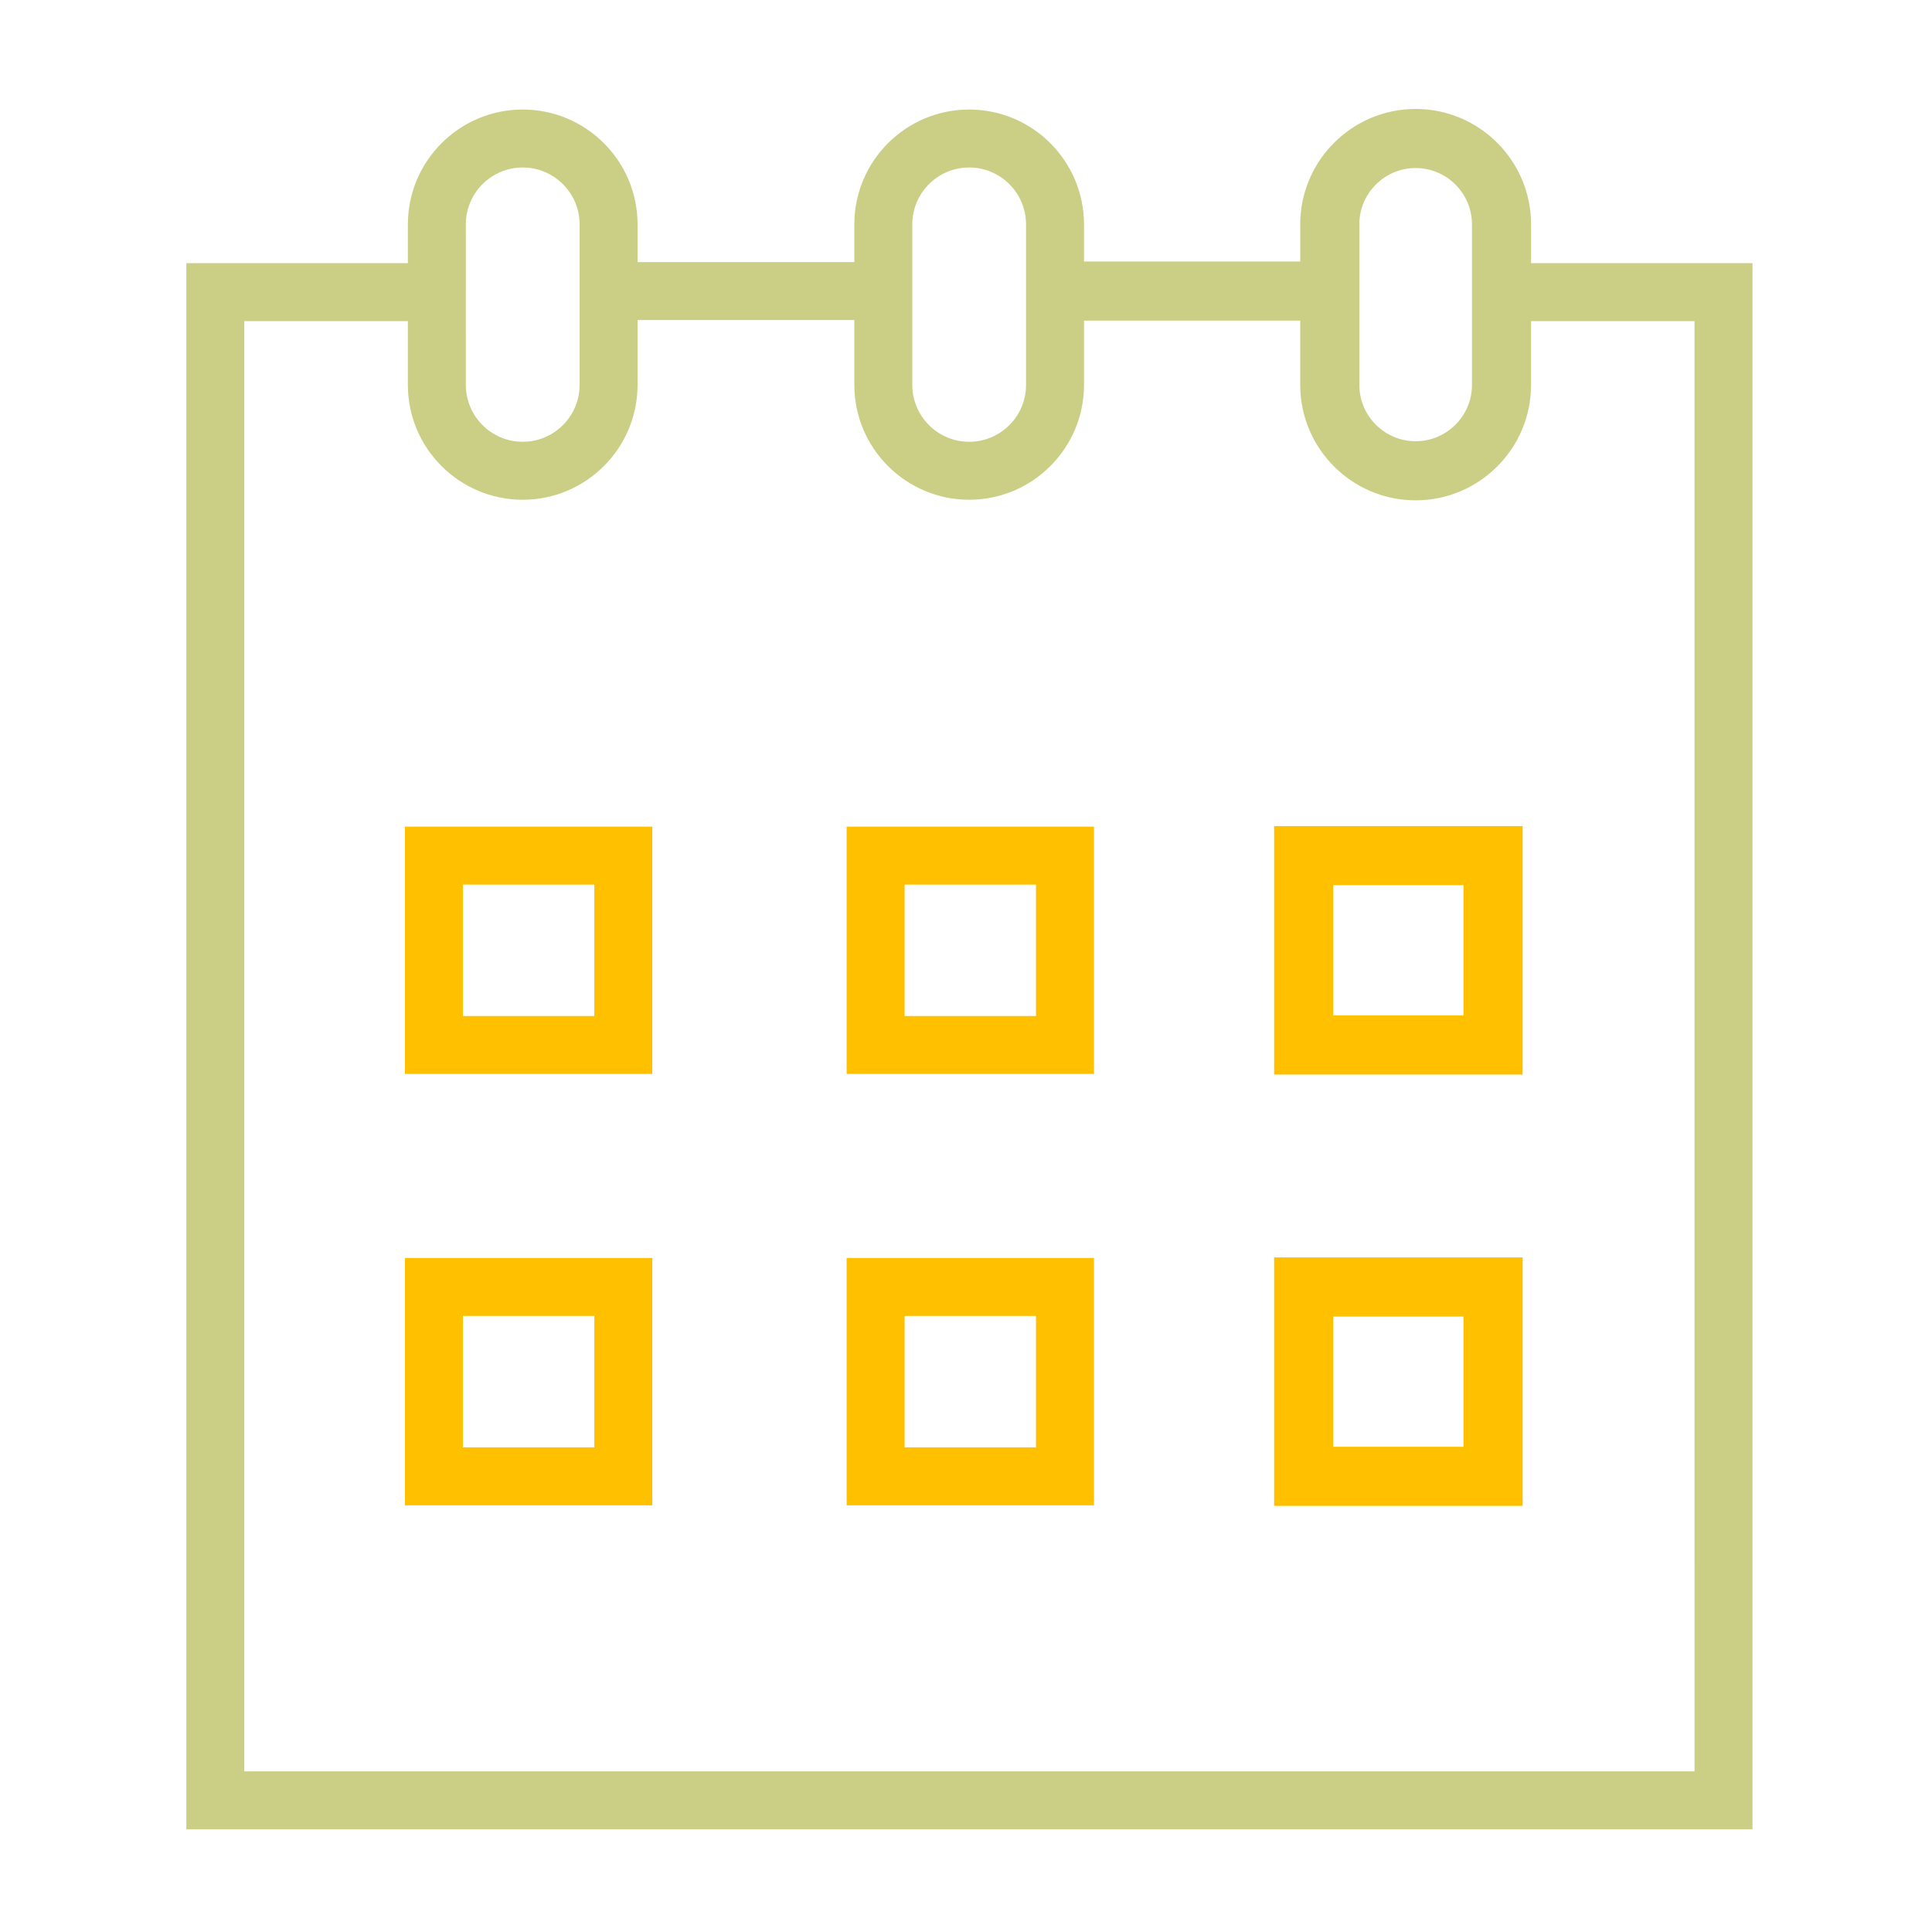
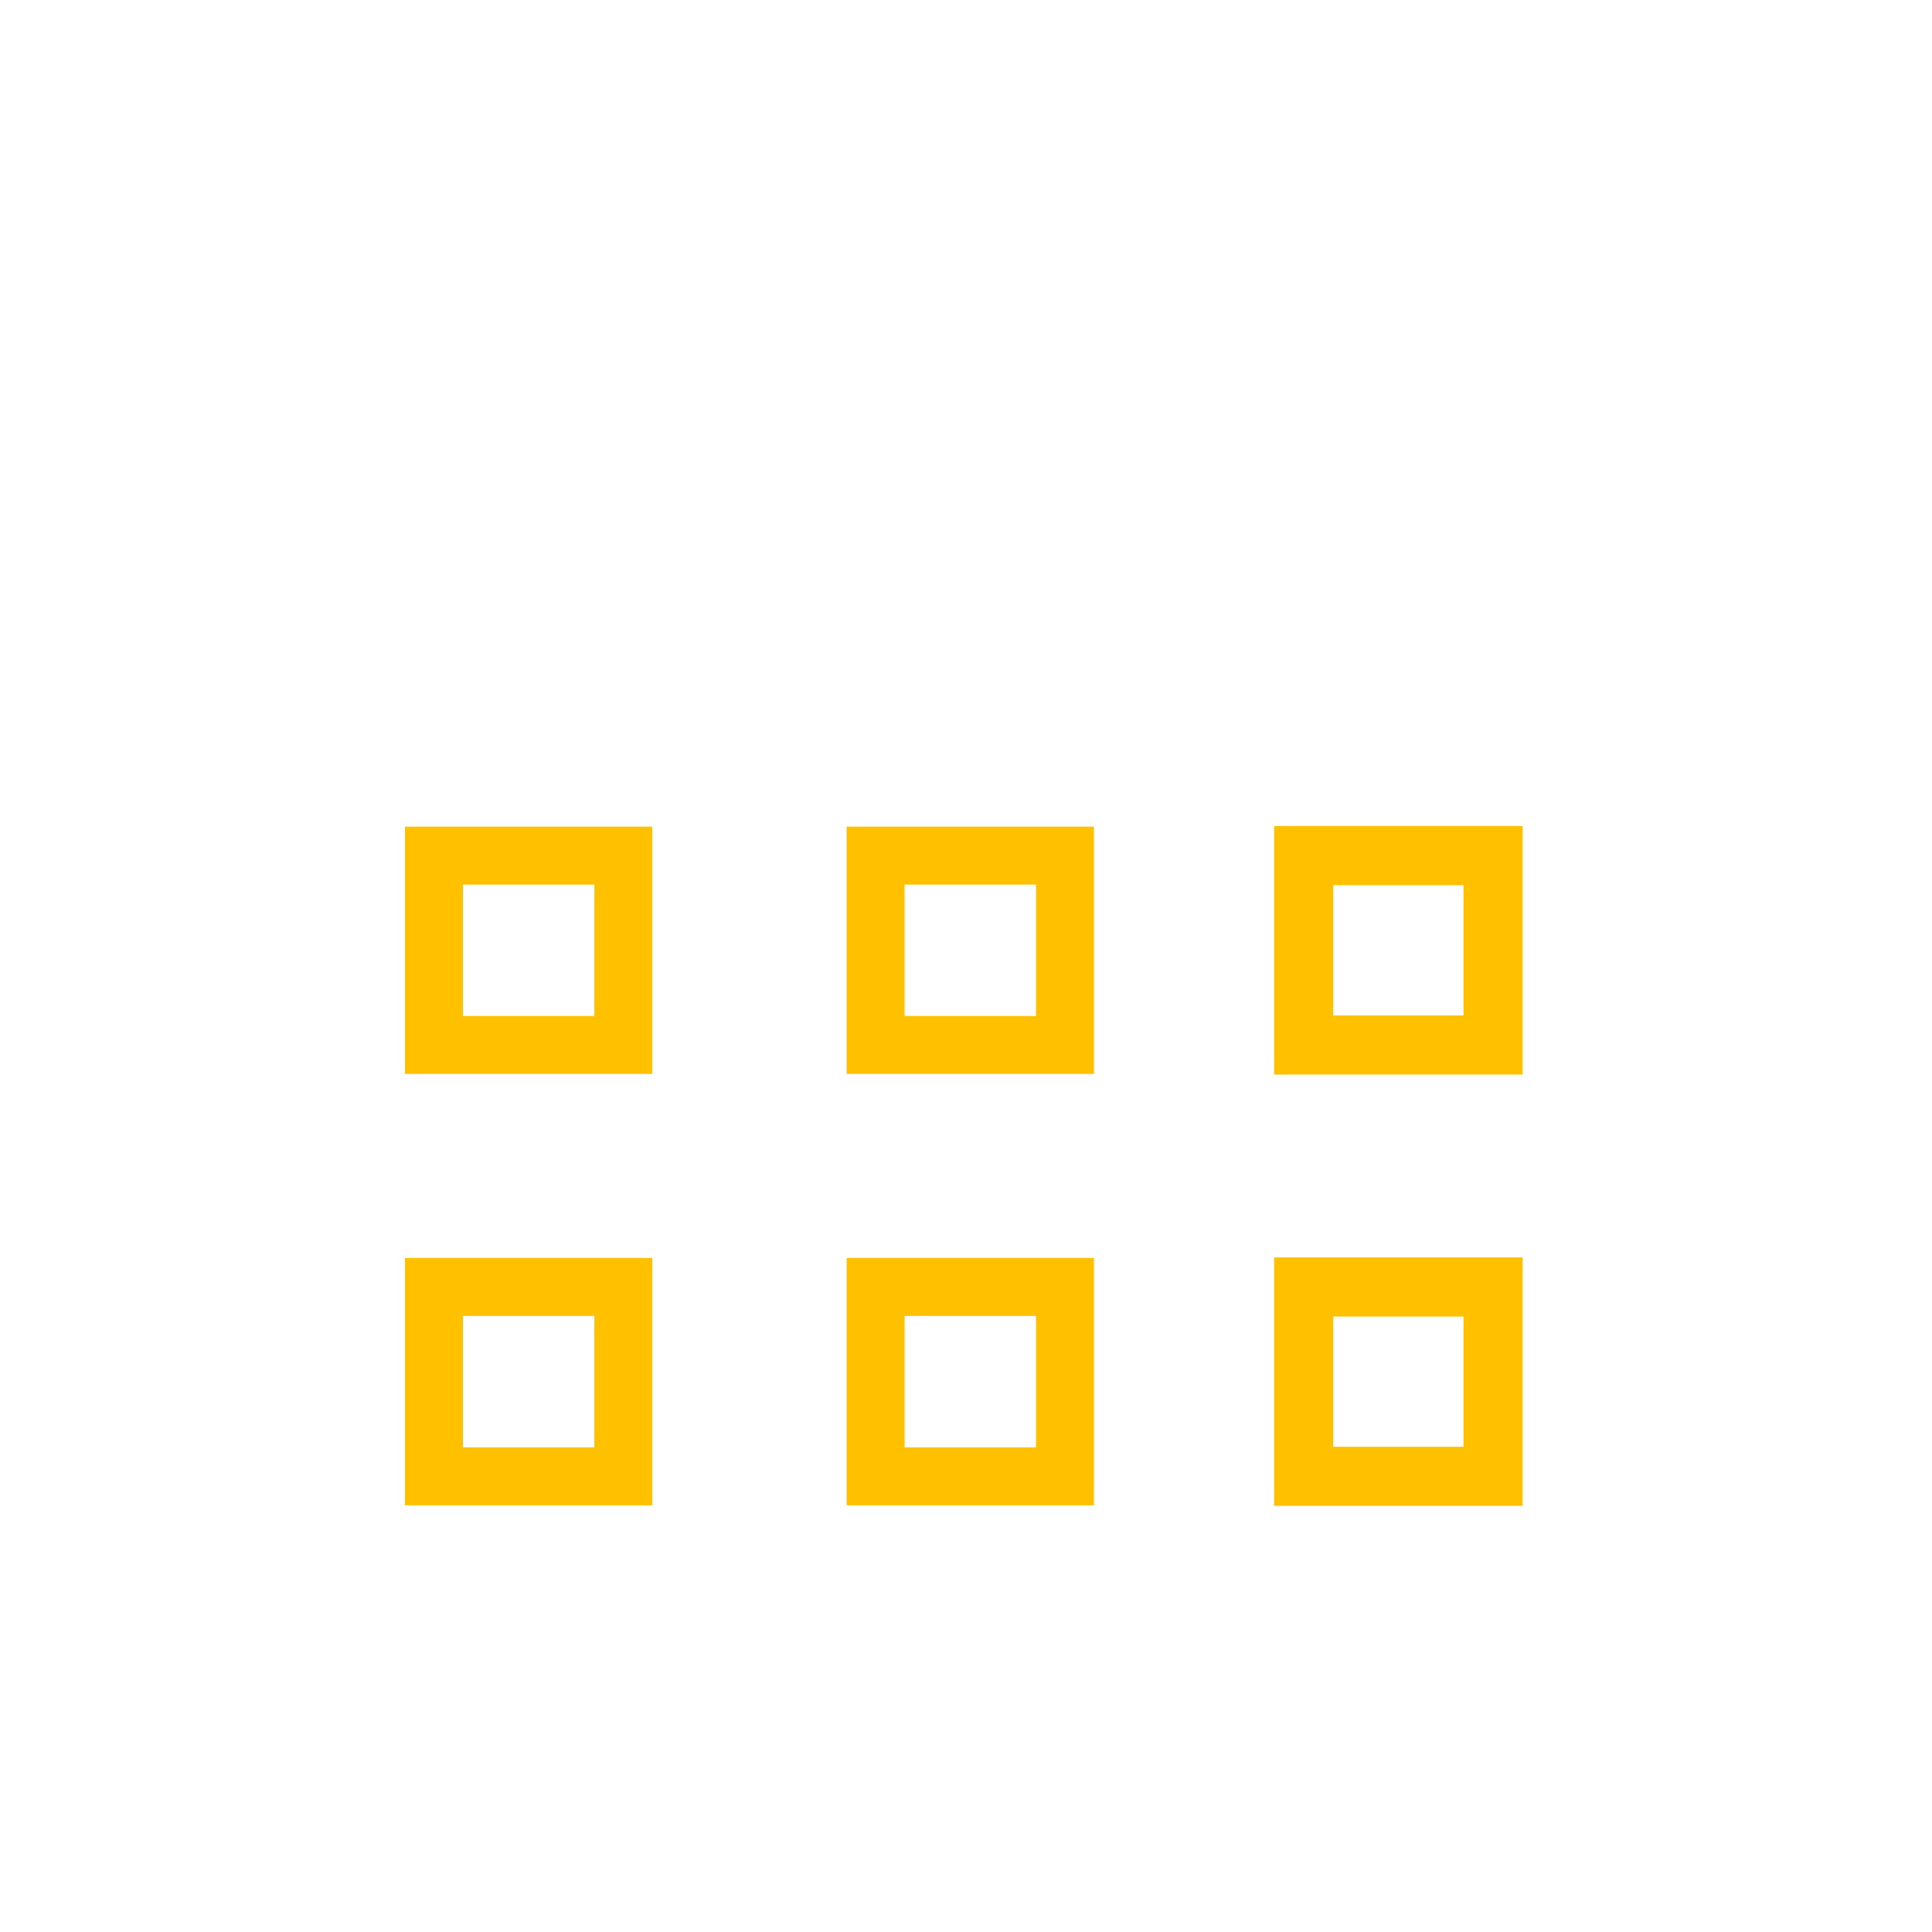
<svg xmlns="http://www.w3.org/2000/svg" viewBox="1950 2450 100 100" width="100" height="100" data-guides="{&quot;vertical&quot;:[],&quot;horizontal&quot;:[]}">
  <path fill="#ffc000" stroke="none" fill-opacity="1" stroke-width="1" stroke-opacity="1" color="rgb(51, 51, 51)" fill-rule="evenodd" font-size-adjust="none" id="tSvge3760ed939" title="Path 1" d="M 1970.961 2505.588 C 1975.228 2505.588 1979.496 2505.588 1983.763 2505.588C 1983.763 2501.321 1983.763 2497.054 1983.763 2492.787C 1979.496 2492.787 1975.228 2492.787 1970.961 2492.787C 1970.961 2497.054 1970.961 2501.321 1970.961 2505.588ZM 1973.961 2495.787 C 1976.228 2495.787 1978.496 2495.787 1980.763 2495.787C 1980.763 2498.054 1980.763 2500.322 1980.763 2502.589C 1978.496 2502.589 1976.228 2502.589 1973.961 2502.589C 1973.961 2500.322 1973.961 2498.054 1973.961 2495.787ZM 1993.822 2505.588 C 1998.089 2505.588 2002.357 2505.588 2006.624 2505.588C 2006.624 2501.321 2006.624 2497.054 2006.624 2492.787C 2002.357 2492.787 1998.089 2492.787 1993.822 2492.787C 1993.822 2497.054 1993.822 2501.321 1993.822 2505.588ZM 1996.822 2495.787 C 1999.089 2495.787 2001.357 2495.787 2003.624 2495.787C 2003.624 2498.054 2003.624 2500.322 2003.624 2502.589C 2001.357 2502.589 1999.089 2502.589 1996.822 2502.589C 1996.822 2500.322 1996.822 2498.054 1996.822 2495.787ZM 2015.949 2505.618 C 2020.236 2505.618 2024.523 2505.618 2028.81 2505.618C 2028.81 2501.331 2028.81 2497.044 2028.81 2492.757C 2024.523 2492.757 2020.236 2492.757 2015.949 2492.757C 2015.949 2497.044 2015.949 2501.331 2015.949 2505.618ZM 2019.008 2495.816 C 2021.255 2495.816 2023.503 2495.816 2025.75 2495.816C 2025.75 2498.063 2025.75 2500.311 2025.75 2502.558C 2023.503 2502.558 2021.255 2502.558 2019.008 2502.558C 2019.008 2500.311 2019.008 2498.063 2019.008 2495.816ZM 1970.961 2527.915 C 1975.228 2527.915 1979.496 2527.915 1983.763 2527.915C 1983.763 2523.648 1983.763 2519.38 1983.763 2515.113C 1979.496 2515.113 1975.228 2515.113 1970.961 2515.113C 1970.961 2519.38 1970.961 2523.648 1970.961 2527.915ZM 1973.961 2518.113 C 1976.228 2518.113 1978.496 2518.113 1980.763 2518.113C 1980.763 2520.38 1980.763 2522.648 1980.763 2524.915C 1978.496 2524.915 1976.228 2524.915 1973.961 2524.915C 1973.961 2522.648 1973.961 2520.38 1973.961 2518.113ZM 1993.822 2527.915 C 1998.089 2527.915 2002.357 2527.915 2006.624 2527.915C 2006.624 2523.648 2006.624 2519.38 2006.624 2515.113C 2002.357 2515.113 1998.089 2515.113 1993.822 2515.113C 1993.822 2519.38 1993.822 2523.648 1993.822 2527.915ZM 1996.822 2518.113 C 1999.089 2518.113 2001.357 2518.113 2003.624 2518.113C 2003.624 2520.38 2003.624 2522.648 2003.624 2524.915C 2001.357 2524.915 1999.089 2524.915 1996.822 2524.915C 1996.822 2522.648 1996.822 2520.38 1996.822 2518.113ZM 2015.949 2527.945 C 2020.236 2527.945 2024.523 2527.945 2028.81 2527.945C 2028.81 2523.658 2028.81 2519.37 2028.81 2515.083C 2024.523 2515.083 2020.236 2515.083 2015.949 2515.083C 2015.949 2519.37 2015.949 2523.658 2015.949 2527.945ZM 2019.008 2518.143 C 2021.255 2518.143 2023.503 2518.143 2025.75 2518.143C 2025.75 2520.39 2025.75 2522.638 2025.75 2524.885C 2023.503 2524.885 2021.255 2524.885 2019.008 2524.885C 2019.008 2522.638 2019.008 2520.39 2019.008 2518.143Z" />
-   <path fill="#cacf85" stroke="none" fill-opacity="1" stroke-width="1" stroke-opacity="1" color="rgb(51, 51, 51)" fill-rule="evenodd" font-size-adjust="none" id="tSvg128f46f5ed" title="Path 2" d="M 2029.248 2463.621 C 2029.248 2462.952 2029.248 2462.282 2029.248 2461.613C 2029.248 2458.319 2026.568 2455.639 2023.274 2455.639C 2019.98 2455.639 2017.3 2458.319 2017.3 2461.613C 2017.3 2462.254 2017.3 2462.894 2017.3 2463.535C 2013.569 2463.535 2009.839 2463.535 2006.108 2463.535C 2006.108 2462.894 2006.108 2462.254 2006.108 2461.613C 2006.105 2458.332 2003.445 2455.672 2000.164 2455.669C 1996.883 2455.672 1994.223 2458.332 1994.22 2461.613C 1994.22 2462.264 1994.22 2462.914 1994.22 2463.565C 1990.48 2463.565 1986.74 2463.565 1983 2463.565C 1983 2462.914 1983 2462.264 1983 2461.613C 1983 2458.335 1980.333 2455.669 1977.056 2455.669C 1973.779 2455.669 1971.112 2458.336 1971.112 2461.613C 1971.112 2462.282 1971.112 2462.952 1971.112 2463.621C 1967.29 2463.621 1963.467 2463.621 1959.645 2463.621C 1959.645 2490.642 1959.645 2517.664 1959.645 2544.685C 1986.666 2544.685 2013.688 2544.685 2040.709 2544.685C 2040.709 2517.664 2040.709 2490.642 2040.709 2463.621C 2036.889 2463.621 2033.068 2463.621 2029.248 2463.621ZM 2020.359 2461.613 C 2020.359 2460.006 2021.667 2458.698 2023.274 2458.698C 2024.881 2458.698 2026.189 2460.006 2026.189 2461.613C 2026.189 2464.383 2026.189 2467.153 2026.189 2469.923C 2026.189 2471.53 2024.881 2472.838 2023.274 2472.838C 2021.667 2472.838 2020.359 2471.53 2020.359 2469.923C 2020.359 2467.153 2020.359 2464.383 2020.359 2461.613ZM 1997.22 2461.613 C 1997.22 2459.989 1998.541 2458.669 2000.164 2458.669C 2001.787 2458.669 2003.108 2459.99 2003.108 2461.613C 2003.108 2464.383 2003.108 2467.153 2003.108 2469.923C 2003.106 2471.548 2001.789 2472.865 2000.164 2472.867C 1998.539 2472.865 1997.222 2471.548 1997.22 2469.923C 1997.22 2467.153 1997.22 2464.383 1997.22 2461.613ZM 1974.111 2461.613 C 1974.111 2459.989 1975.432 2458.669 1977.055 2458.669C 1978.678 2458.669 1980 2459.989 1980 2461.613C 1980 2464.383 1980 2467.153 1980 2469.923C 1980 2471.547 1978.679 2472.867 1977.056 2472.867C 1975.433 2472.867 1974.112 2471.546 1974.112 2469.923C 1974.112 2467.153 1974.111 2464.383 1974.111 2461.613ZM 2037.709 2541.685 C 2012.688 2541.685 1987.666 2541.685 1962.645 2541.685C 1962.645 2516.664 1962.645 2491.642 1962.645 2466.621C 1965.467 2466.621 1968.289 2466.621 1971.111 2466.621C 1971.111 2467.722 1971.111 2468.822 1971.111 2469.923C 1971.111 2473.201 1973.778 2475.867 1977.055 2475.867C 1980.332 2475.867 1983 2473.201 1983 2469.923C 1983 2468.804 1983 2467.684 1983 2466.565C 1986.74 2466.565 1990.48 2466.565 1994.22 2466.565C 1994.22 2467.684 1994.22 2468.804 1994.22 2469.923C 1994.22 2473.201 1996.887 2475.867 2000.164 2475.867C 2003.441 2475.867 2006.108 2473.2 2006.108 2469.923C 2006.108 2468.814 2006.108 2467.704 2006.108 2466.595C 2009.838 2466.595 2013.569 2466.595 2017.299 2466.595C 2017.299 2467.704 2017.299 2468.814 2017.299 2469.923C 2017.299 2473.217 2019.979 2475.897 2023.273 2475.897C 2026.567 2475.897 2029.247 2473.217 2029.247 2469.923C 2029.247 2468.822 2029.247 2467.722 2029.247 2466.621C 2032.067 2466.621 2034.888 2466.621 2037.708 2466.621C 2037.708 2491.642 2037.709 2516.664 2037.709 2541.685Z" />
  <defs />
</svg>